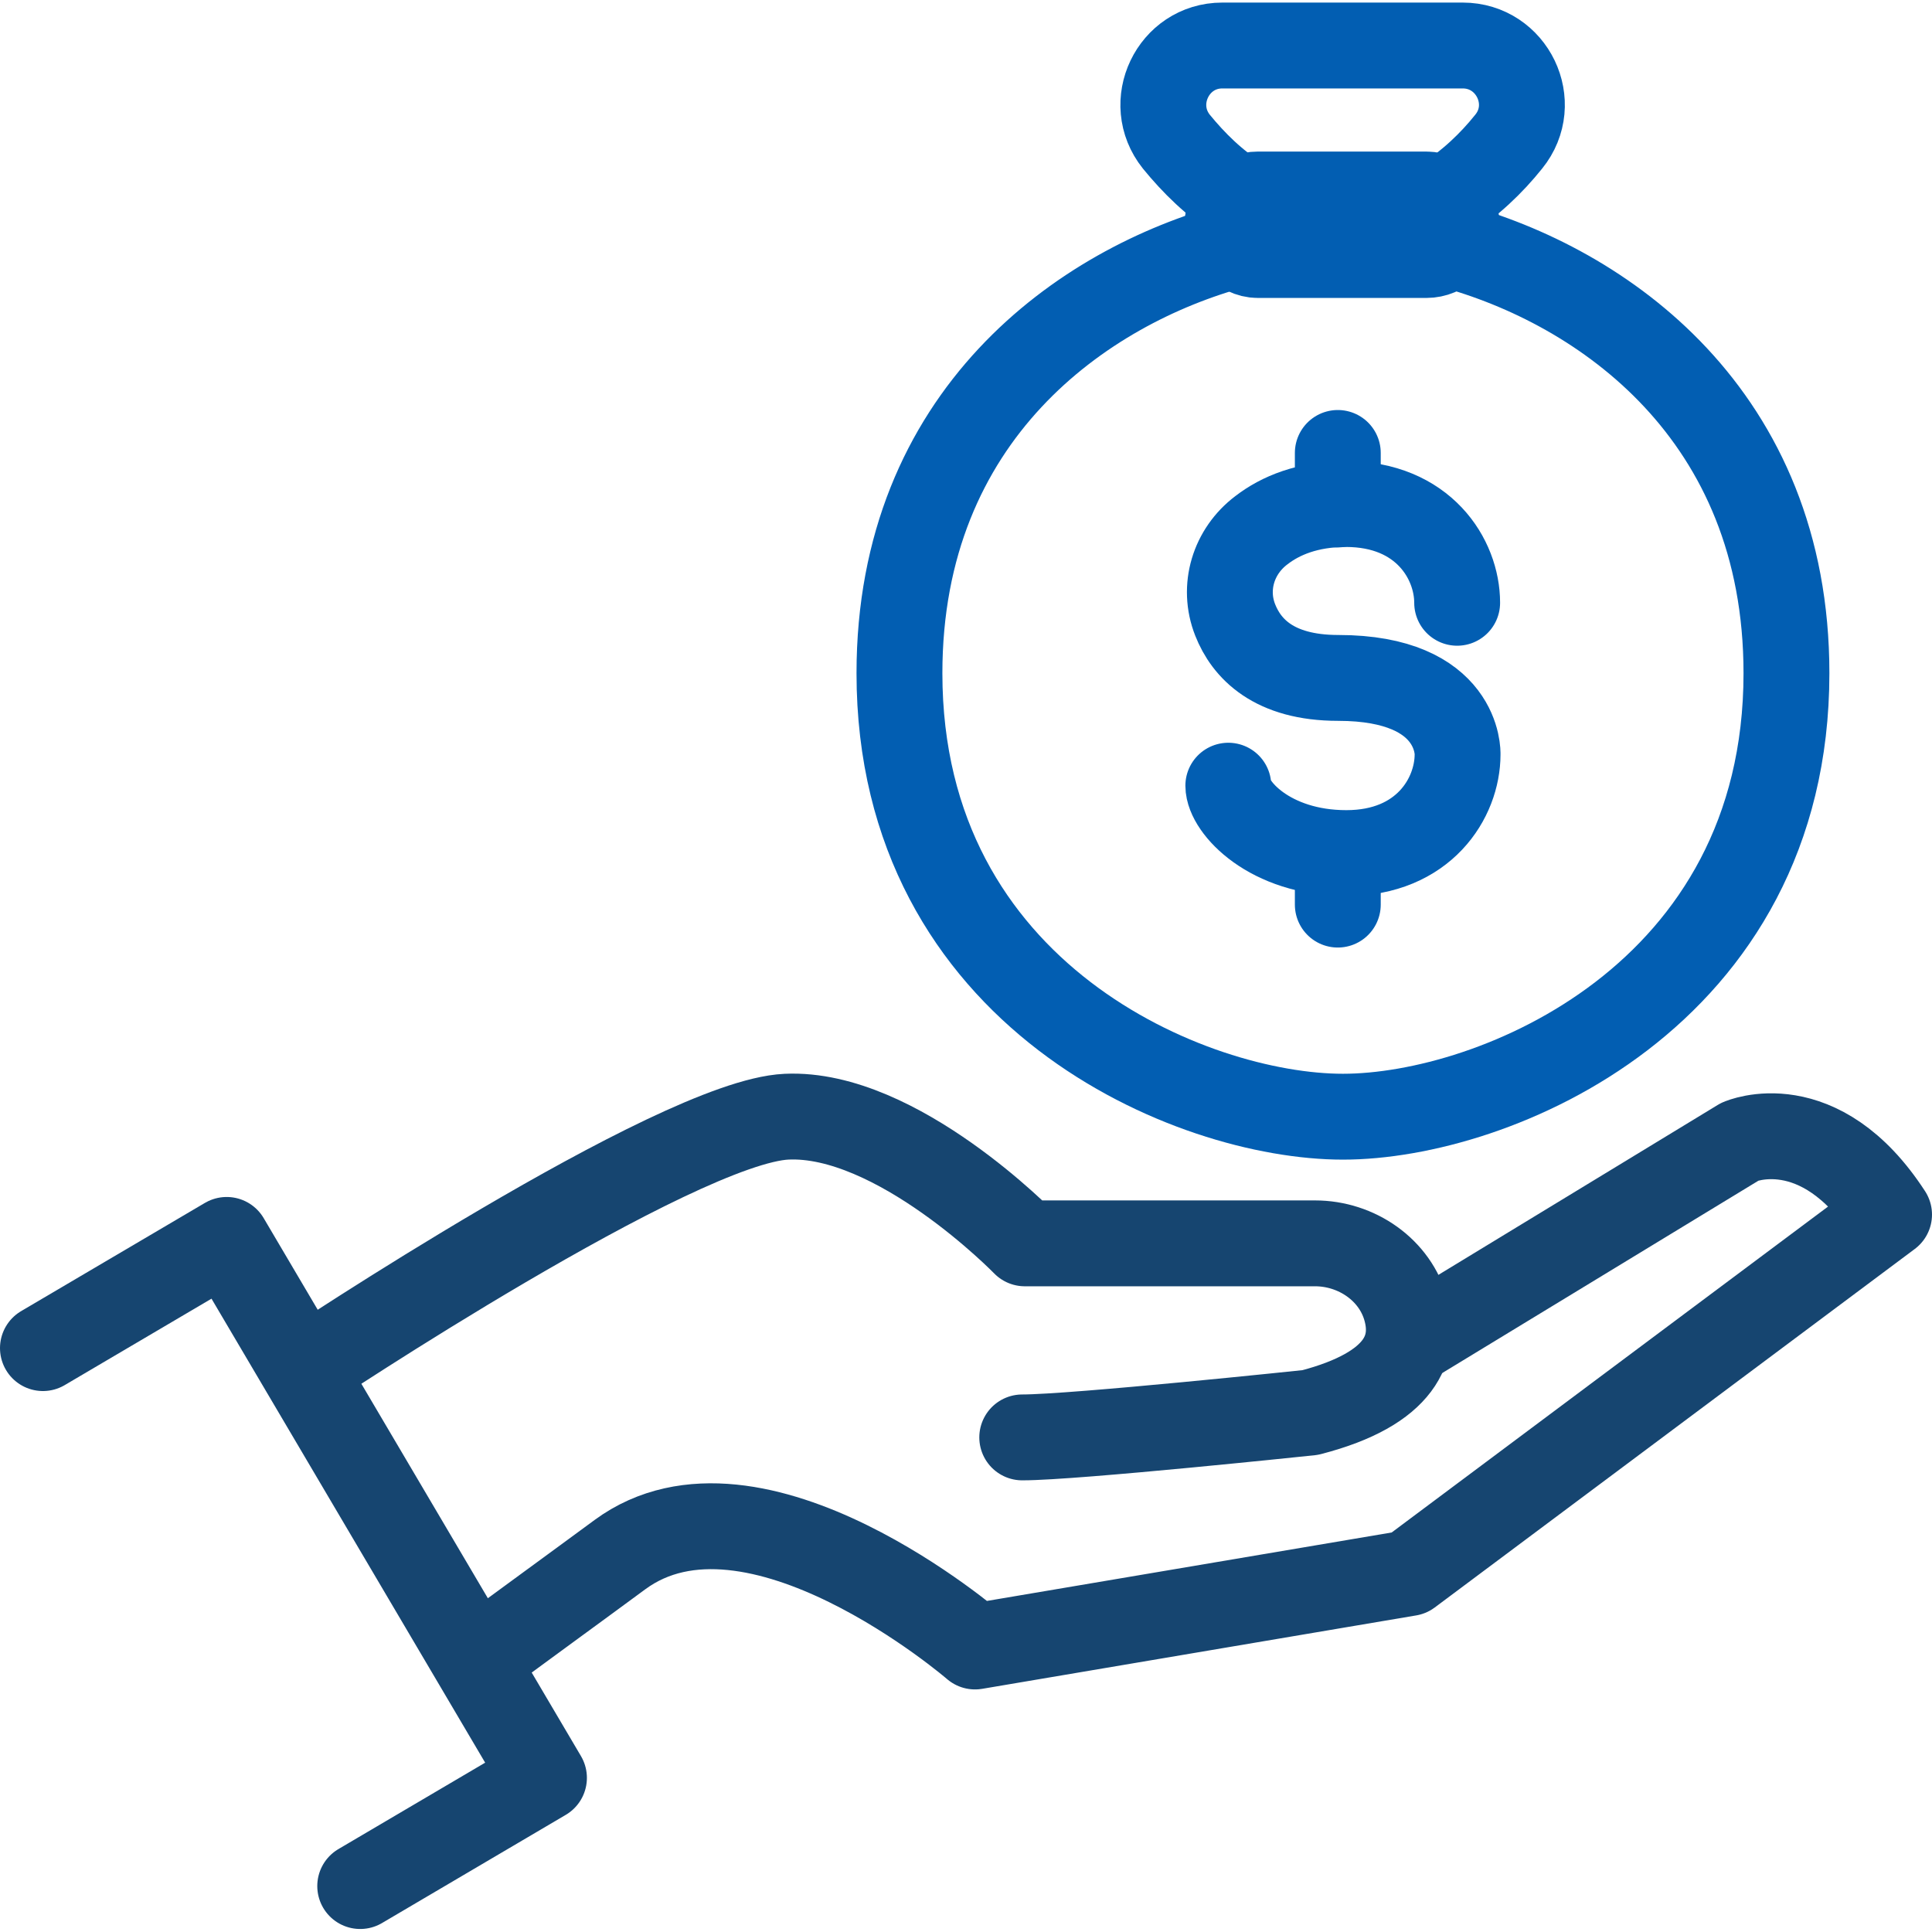
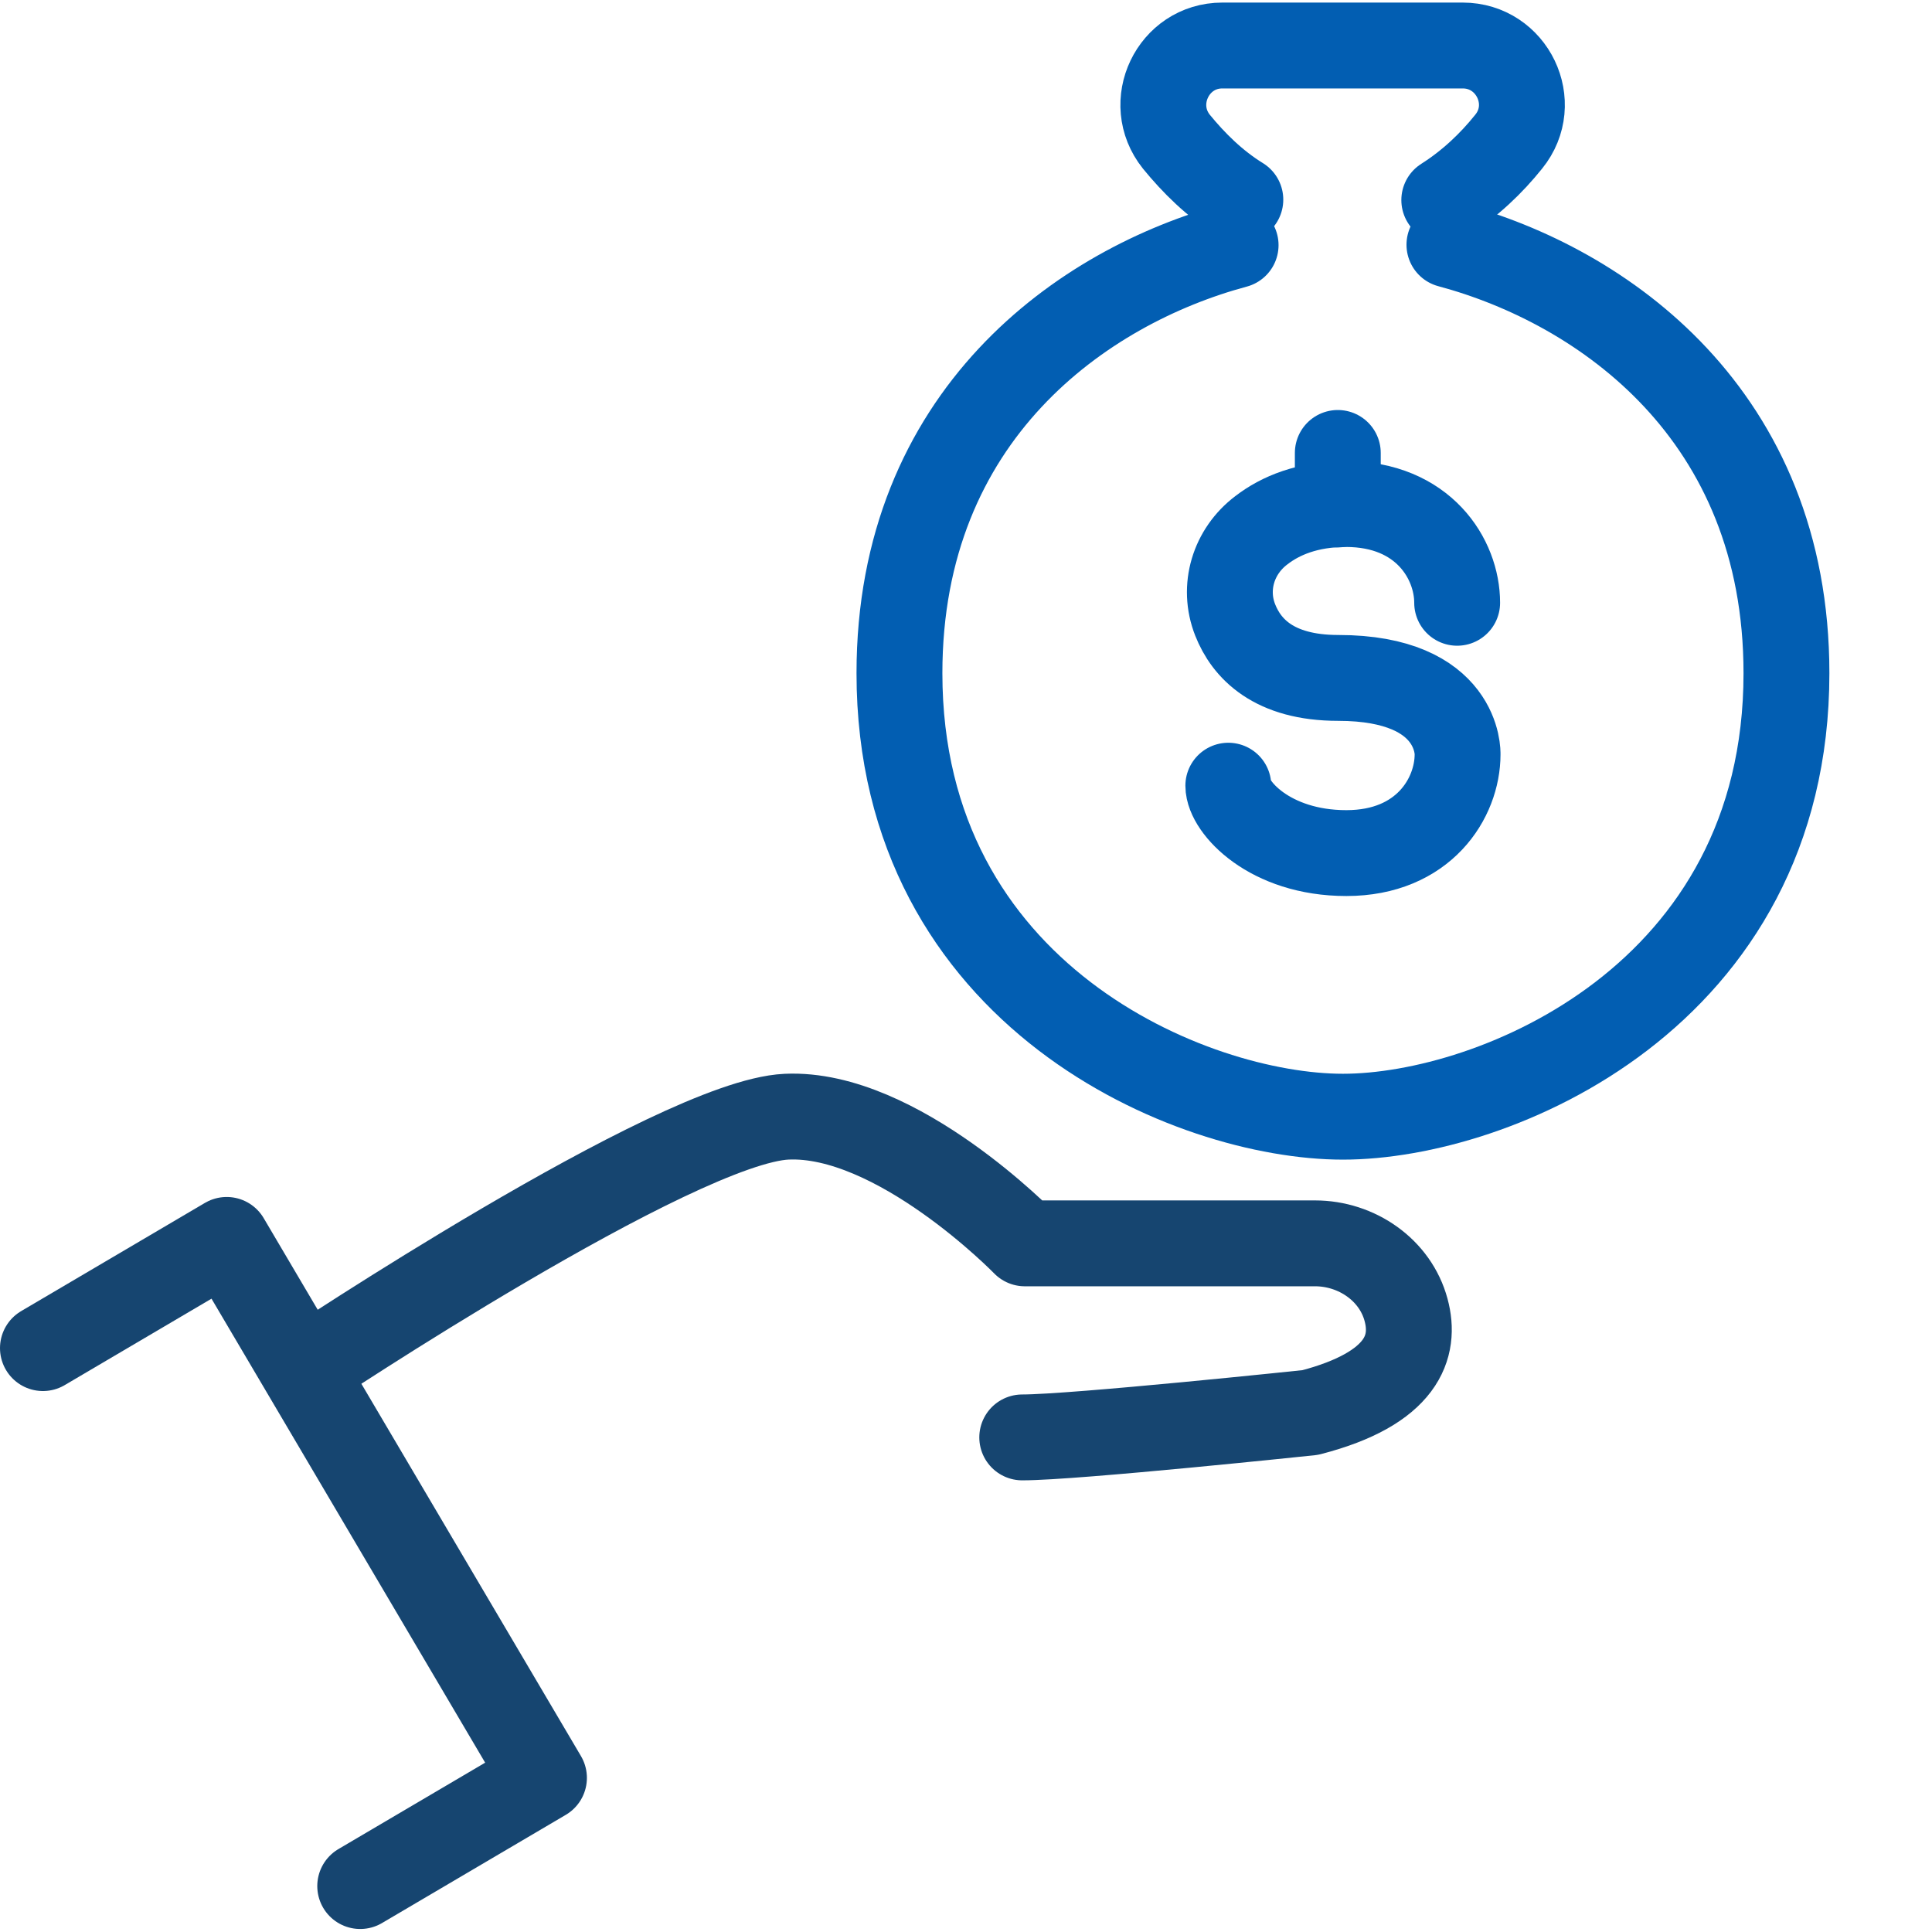
<svg xmlns="http://www.w3.org/2000/svg" id="Layer_1" data-name="Layer 1" viewBox="0 0 45 45">
  <defs>
    <style>
      .cls-1 {
        stroke: #164570;
      }

      .cls-1, .cls-2 {
        fill: none;
        stroke-linecap: round;
        stroke-linejoin: round;
        stroke-width: 2px;
      }

      .cls-2 {
        stroke: #025eb2;
      }
    </style>
  </defs>
  <g id="_2-_Savings_In_Real_Costs" data-name="2- Savings In Real Costs">
    <g>
      <g>
        <path class="cls-1" d="M7.08,31.91s8.67-5.78,11.24-5.9c2.57-.12,5.55,2.95,5.55,2.95h6.76c.97,0,1.87.62,2.12,1.55.23.85-.07,1.83-2.23,2.39,0,0-5.49.58-6.71.58" />
-         <path class="cls-1" d="M32.82,31.28l7.71-4.69s1.84-.81,3.47,1.7l-11.18,8.35-10.11,1.71s-5.14-4.44-8.27-2.14c-1.03.76-2.23,1.63-3.35,2.46" />
      </g>
      <polyline class="cls-1" points="1 31.4 5.28 28.88 12.67 41.41 8.39 43.93" />
    </g>
    <g>
      <path class="cls-2" d="M28.89,4.65c-.6-.37-1.09-.86-1.49-1.35-.72-.9-.08-2.24,1.07-2.24h5.6c1.15,0,1.8,1.34,1.07,2.24-.4.5-.9.98-1.5,1.36" />
      <path class="cls-2" d="M33.76,5.7c3.58.96,7.85,3.96,7.85,9.98,0,7.53-6.81,10.33-10.33,10.33s-10.33-2.8-10.33-10.33c0-6.01,4.26-9.01,7.83-9.97" />
      <g>
        <path class="cls-2" d="M33.94,14.04c0-1.02-.79-2.3-2.59-2.3-.89,0-1.53.27-1.97.61-.65.49-.91,1.33-.61,2.09.26.66.89,1.35,2.4,1.35,2.85,0,2.78,1.78,2.78,1.78,0,1.02-.79,2.3-2.59,2.3s-2.75-1.08-2.75-1.57" />
        <line class="cls-2" x1="31.16" y1="11.75" x2="31.16" y2="10.55" />
-         <line class="cls-2" x1="31.16" y1="21.07" x2="31.16" y2="19.88" />
      </g>
-       <rect class="cls-2" x="28.59" y="4.53" width="5.34" height="1.41" rx=".71" ry=".71" />
    </g>
  </g>
</svg>